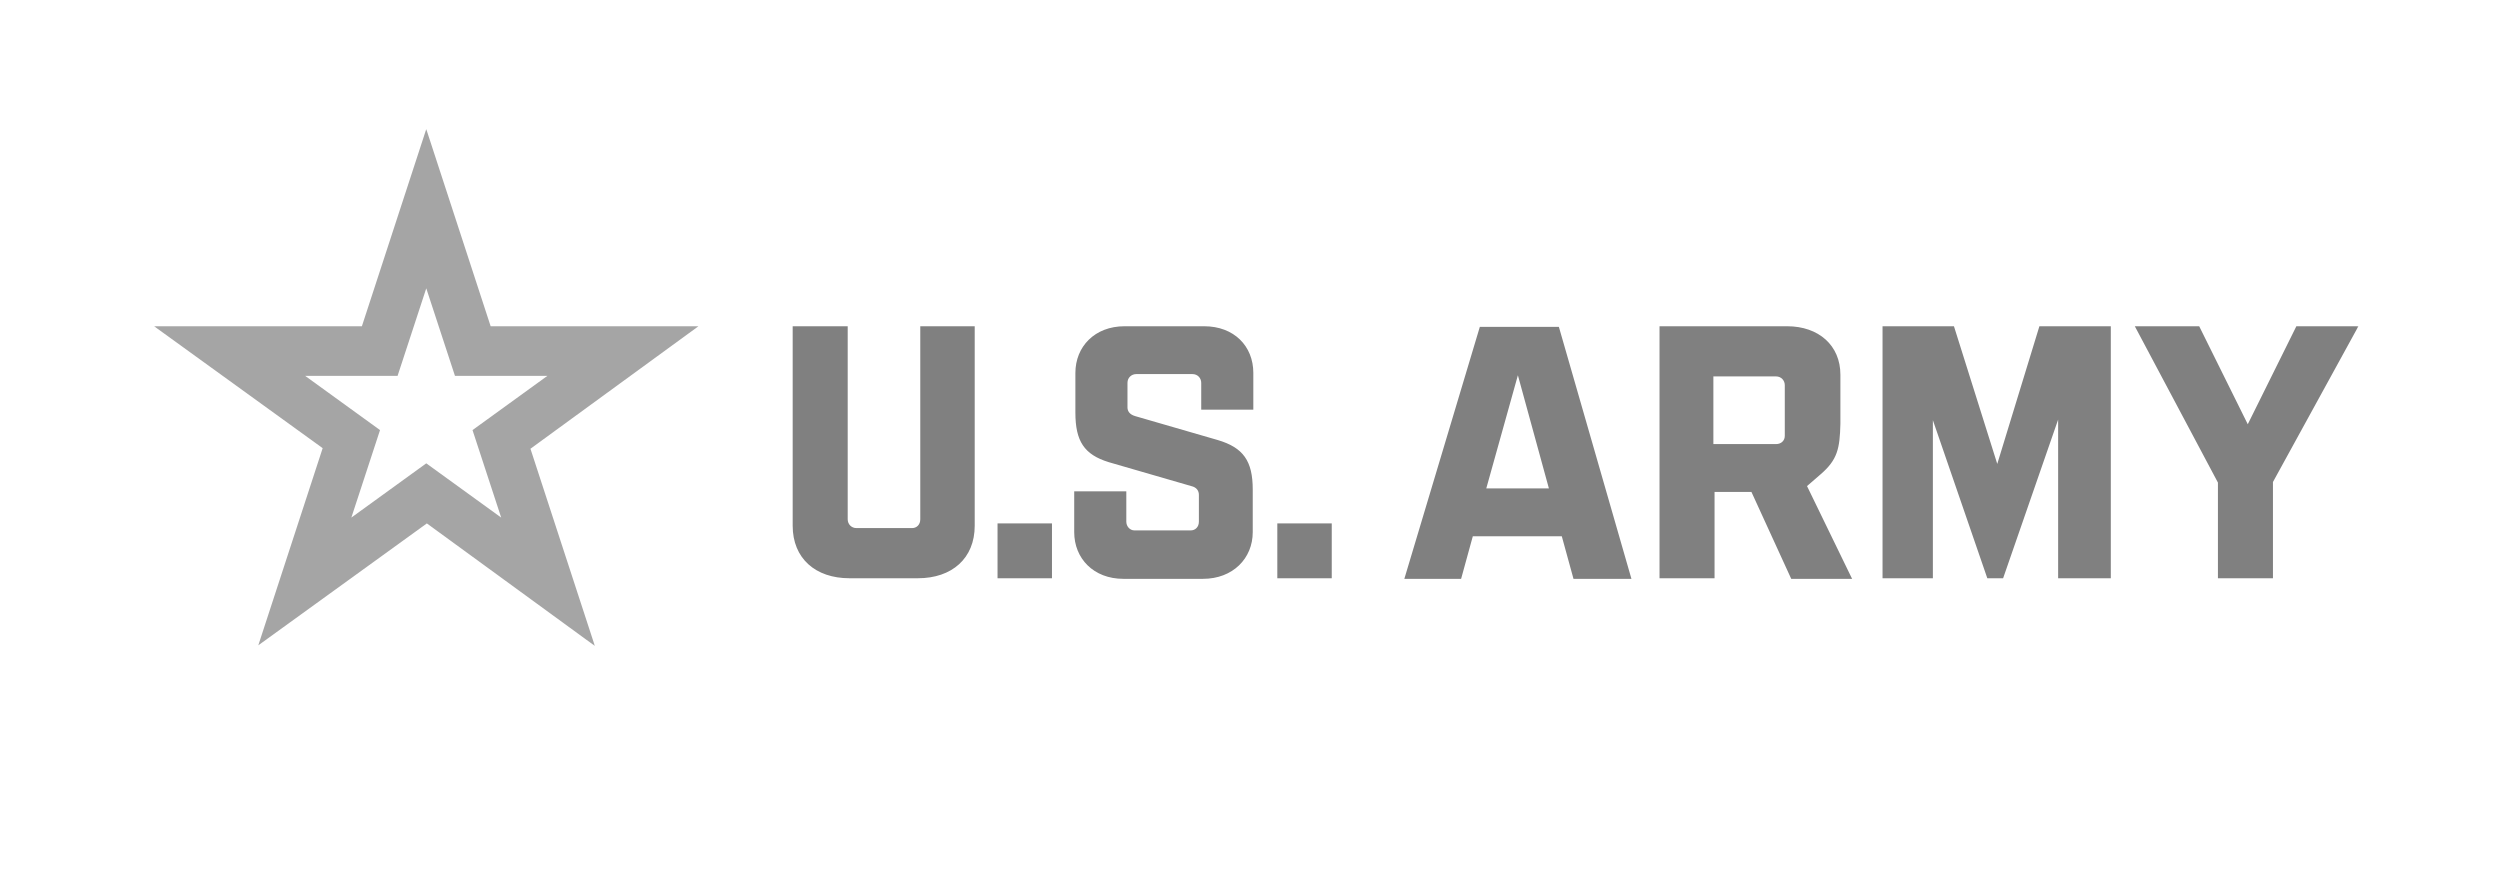
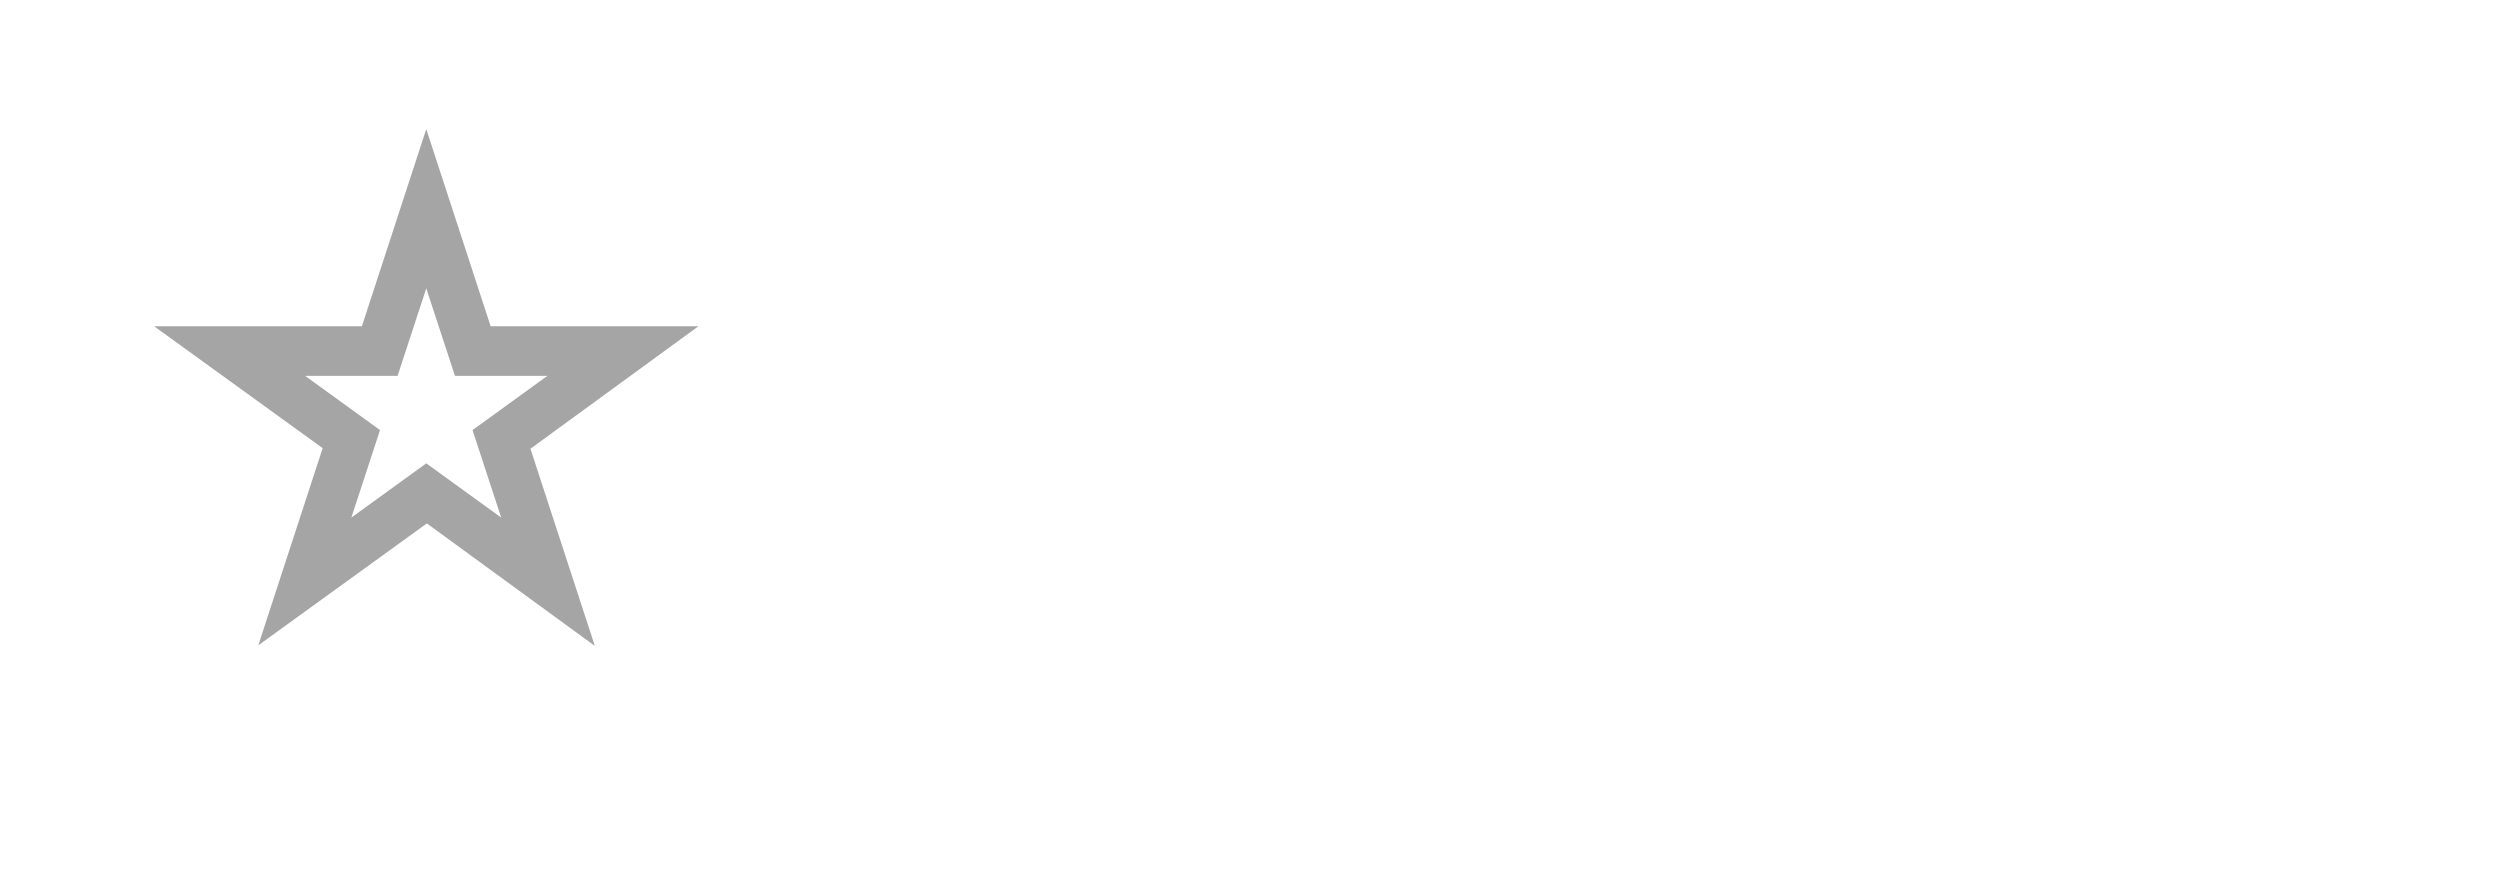
<svg xmlns="http://www.w3.org/2000/svg" width="200" height="70" viewBox="0 0 200 70" fill="none">
  <g clip-path="url(#clip0_657_200)">
    <mask id="mask0_657_200" style="mask-type:luminance" maskUnits="userSpaceOnUse" x="12" y="10" width="177" height="42">
-       <path d="M189 10H12V52H189V10Z" fill="white" />
+       <path d="M189 10H12V52H189Z" fill="white" />
    </mask>
    <g mask="url(#mask0_657_200)">
-       <path d="M73.622 26.1H77.977V42.06C77.977 44.673 76.151 46.26 73.435 46.26H67.956C65.24 46.26 63.414 44.673 63.414 42.06V26.1H67.816V41.547C67.816 41.92 68.097 42.247 68.518 42.247H72.966C73.341 42.247 73.622 41.967 73.622 41.547V26.1ZM79.803 41.873H84.158V46.26H79.803V41.873ZM86.031 33.007V29.833C86.031 27.733 87.576 26.1 89.964 26.1H96.332C98.72 26.1 100.266 27.687 100.266 29.833V32.773H96.098V30.627C96.098 30.253 95.817 29.927 95.396 29.927H90.901C90.526 29.927 90.198 30.207 90.198 30.627V32.587C90.198 32.867 90.339 33.147 90.807 33.287L97.409 35.2C99.47 35.807 100.219 36.88 100.219 39.167V42.573C100.219 44.673 98.627 46.307 96.239 46.307H89.87C87.482 46.307 85.937 44.673 85.937 42.573V39.307H90.105V41.733C90.105 42.107 90.385 42.433 90.76 42.433H95.255C95.63 42.433 95.911 42.153 95.911 41.733V39.587C95.911 39.26 95.724 38.98 95.302 38.887L88.7 36.973C86.733 36.367 86.031 35.293 86.031 33.007ZM102.185 41.873H106.54V46.26H102.185V41.873ZM124.943 42.9H117.825L116.889 46.307H112.347L118.387 26.147H124.709L130.515 46.307H125.879L124.943 42.9ZM123.912 39.073L121.431 30.02L118.902 39.073H123.912ZM145.639 37.953L144.562 38.887L148.168 46.307H143.298L140.114 39.353H137.164V46.26H132.762V26.1H142.97C145.499 26.1 147.232 27.64 147.232 29.973V33.893C147.185 35.9 146.997 36.787 145.639 37.953ZM142.783 34.873V30.813C142.783 30.44 142.502 30.113 142.081 30.113H137.07V35.527H142.081C142.502 35.527 142.783 35.247 142.783 34.873ZM163.152 26.1H168.865V46.26H164.651V33.567L160.249 46.26H158.985L154.63 33.613V46.26H150.603V26.1H156.316L159.781 37.113L163.152 26.1ZM188.672 26.1L181.836 38.56V46.26H177.434V38.607L170.785 26.1H175.936L179.822 33.94L183.709 26.1H188.672Z" fill="#808080" />
      <path opacity="0.7" d="M55.875 26.1H39.252L34.101 10.327L28.951 26.1H12.328L25.813 35.853L20.663 51.627L34.148 41.873L47.587 51.673L42.436 35.9L55.875 26.1ZM34.101 37.067L28.108 41.407L30.402 34.407L24.409 30.067H31.807L34.101 23.067L36.396 30.067H43.794L37.801 34.407L40.095 41.407L34.101 37.067Z" fill="#808080" />
    </g>
  </g>
  <defs>
    <clipPath id="clip0_657_200">
      <rect width="177" height="42" fill="white" transform="translate(12 10)" />
    </clipPath>
  </defs>
</svg>